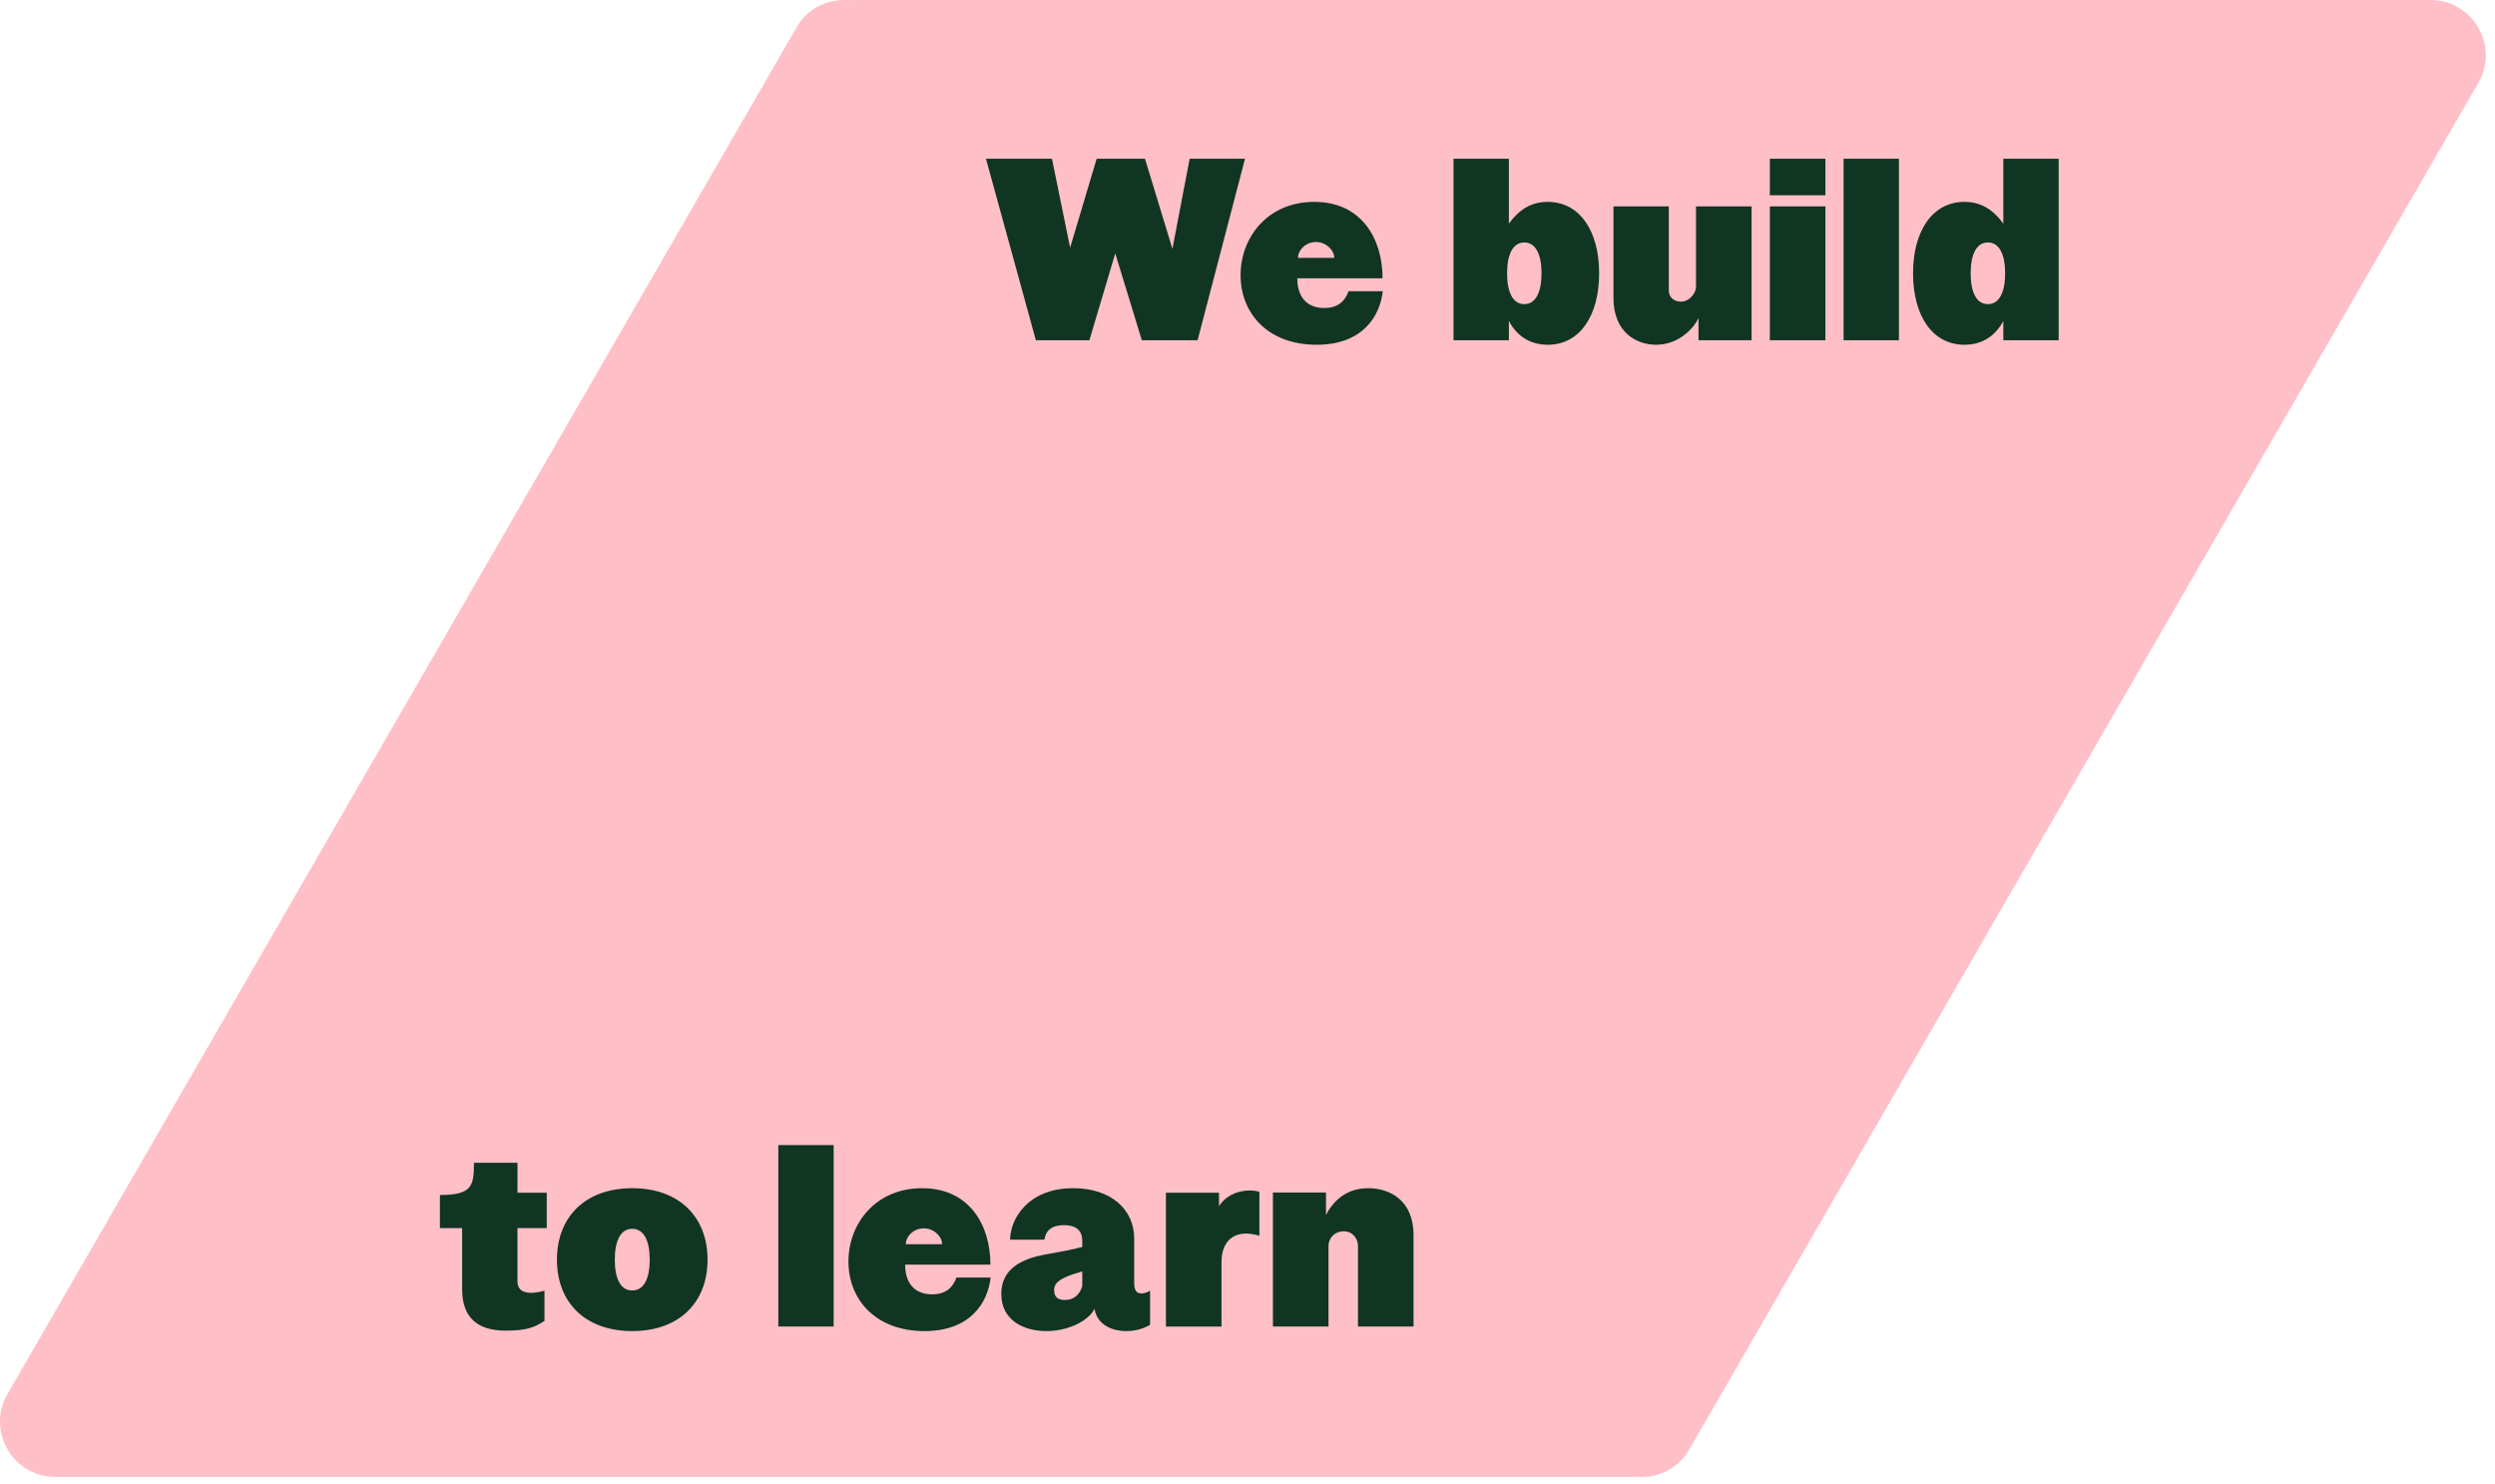
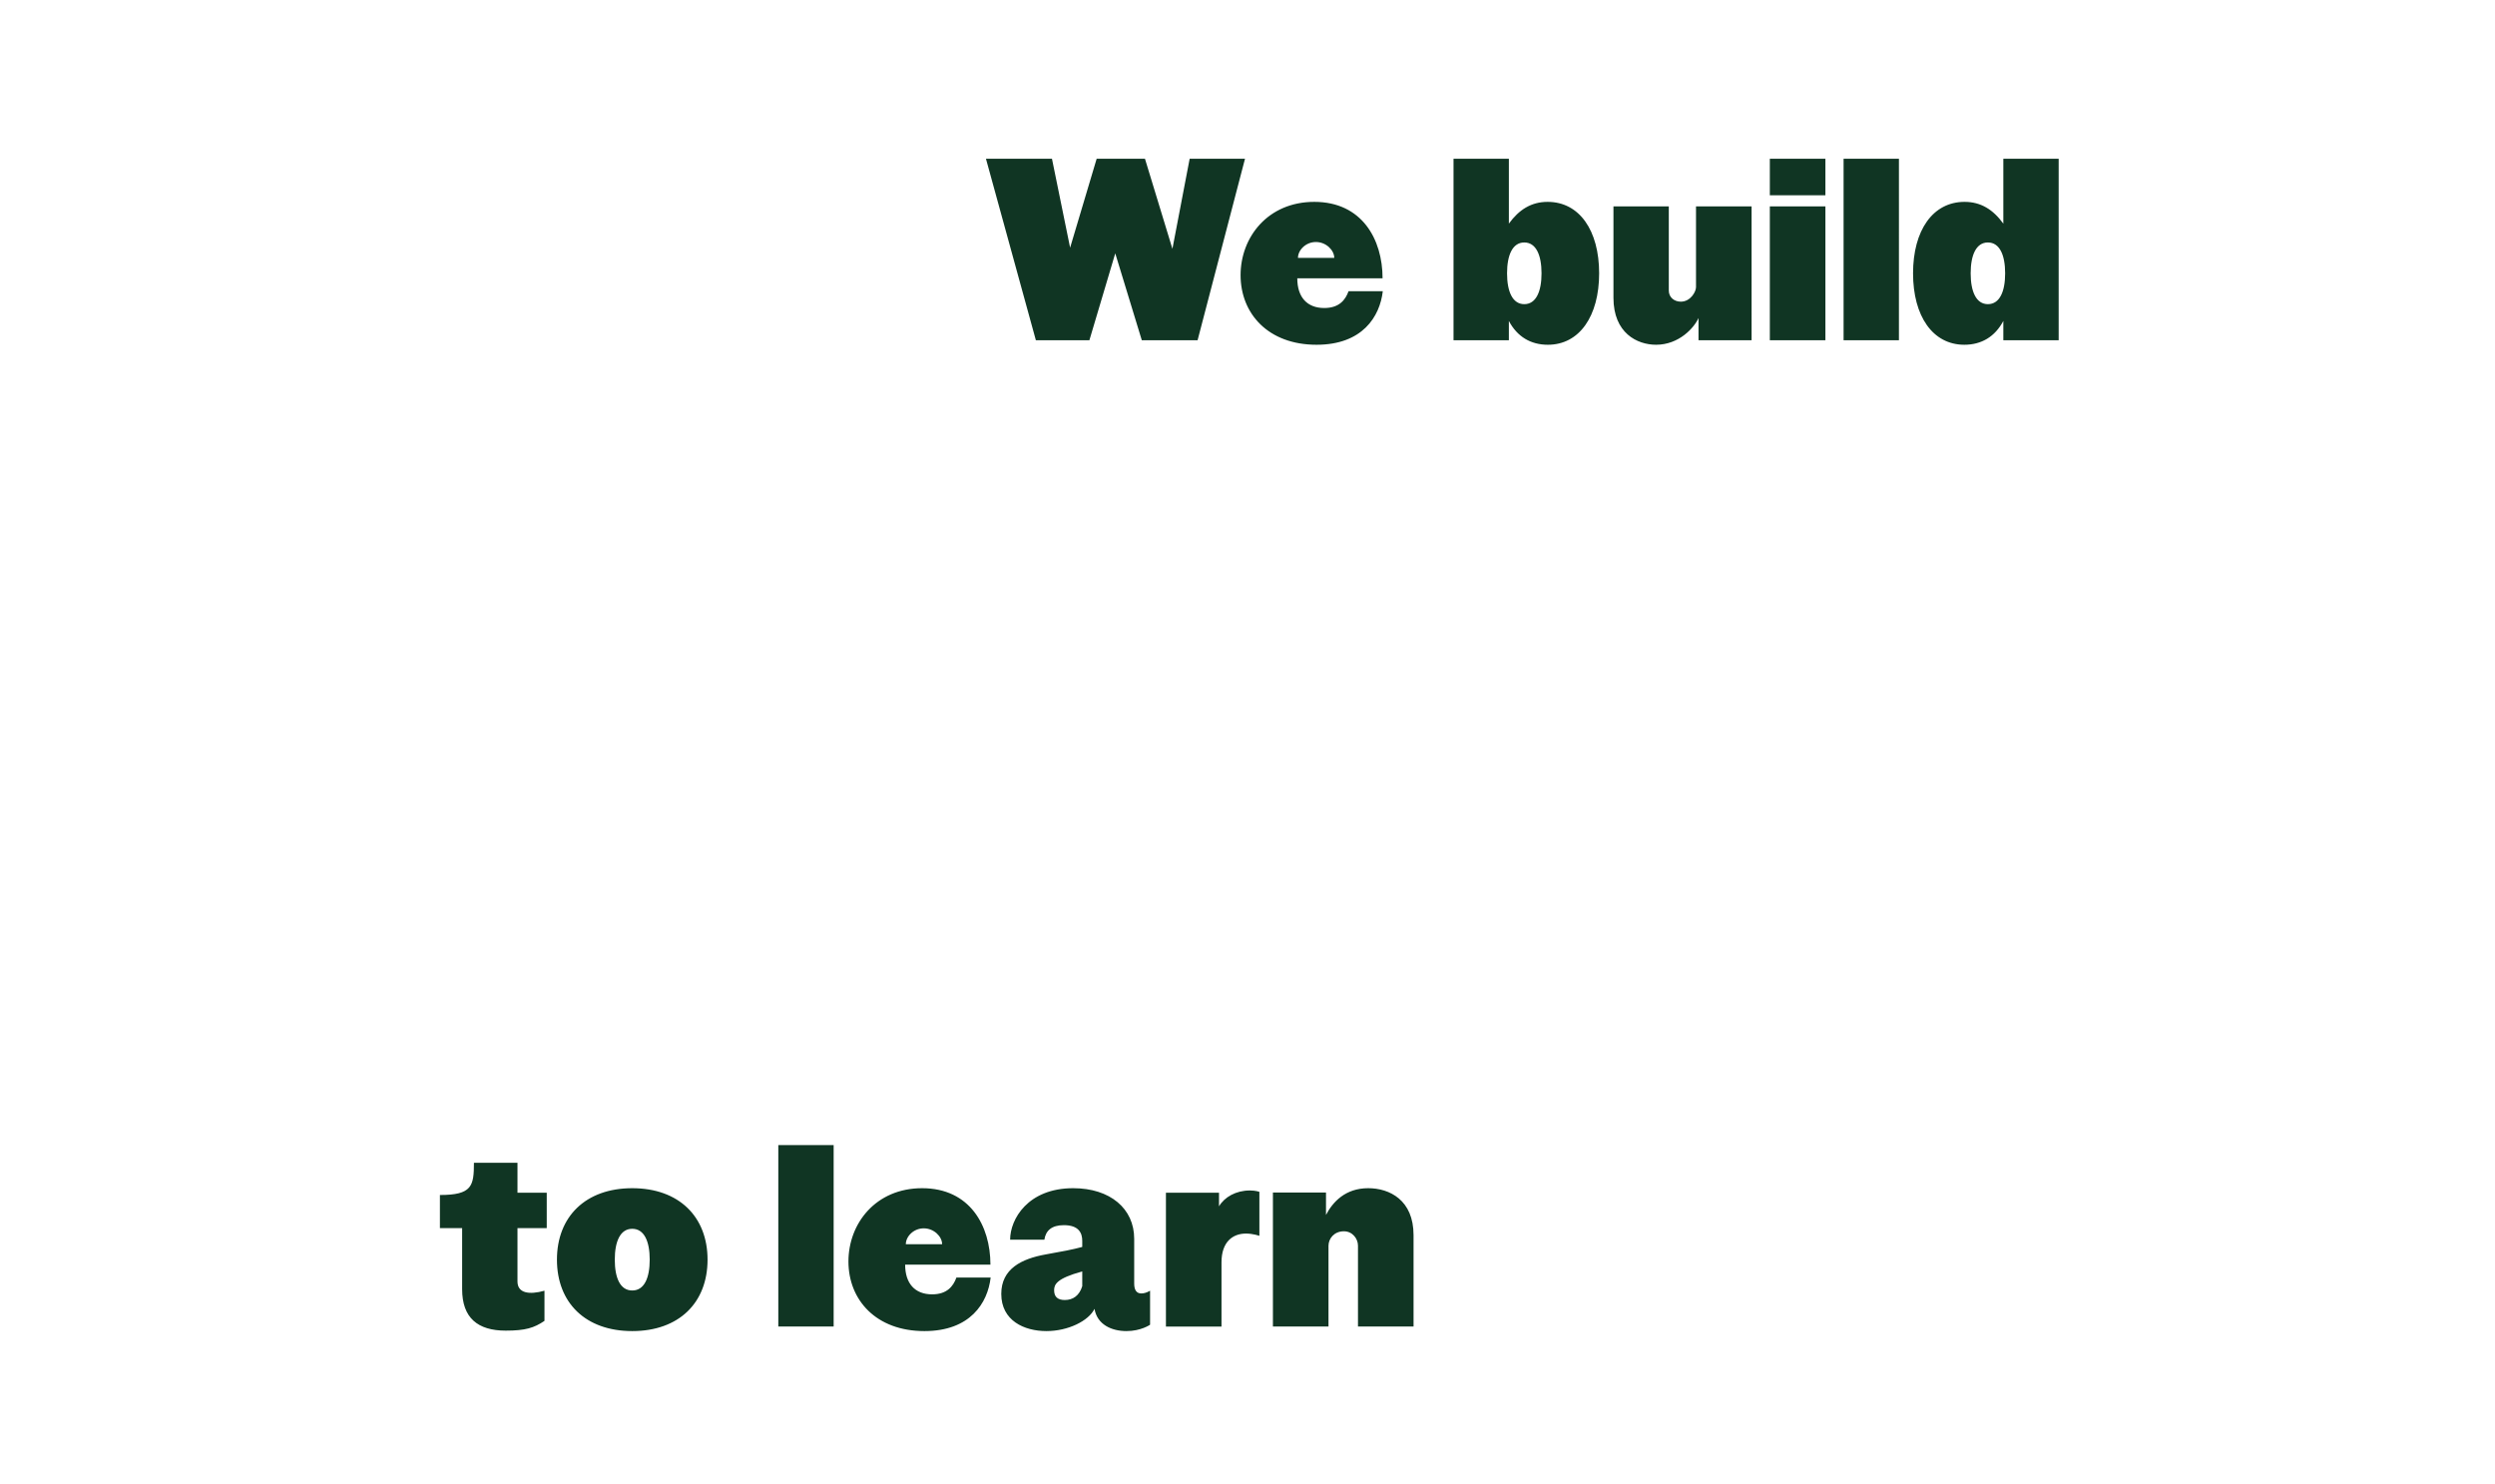
<svg xmlns="http://www.w3.org/2000/svg" width="264" height="157" fill="none" viewBox="0 0 264 157">
-   <path fill="#FFBFC6" fill-rule="evenodd" d="M89.777.017c-2.113-.158-4.3.811-5.51 2.908L.792 147.506c-2.252 3.901.563 8.776 5.066 8.776h166.948c.148 0 .294-.005.439-.016 2.113.158 4.3-.811 5.511-2.908L262.231 8.777c2.252-3.9-.563-8.776-5.067-8.776H90.216a6.14 6.14 0 00-.439.016z" clip-rule="evenodd" />
  <path fill="#103523" d="M124.055 26.328l-2.904-9.528h-5.112l-2.808 9.408-1.92-9.408h-6.984l5.28 19.2h5.664l2.736-9.192L120.815 36h5.904l5.016-19.2h-5.856l-1.824 9.528zM146.292 29.448c0-4.128-2.184-8.088-7.224-8.088-4.92 0-7.8 3.744-7.8 7.752 0 4.08 2.928 7.368 8.04 7.368 4.848 0 6.696-2.976 7.008-5.664h-3.624c-.336.936-1.008 1.776-2.568 1.776-1.824 0-2.856-1.152-2.856-3.144h9.024zm-8.952-2.16c0-.816.816-1.68 1.896-1.68s1.944.864 1.944 1.68h-3.84zM163.76 21.36c-1.728 0-3.024.816-4.104 2.304V16.8H153.8V36h5.856v-2.04c.888 1.68 2.328 2.52 4.128 2.52 3.336 0 5.424-3.024 5.424-7.56s-2.088-7.56-5.448-7.56zm-2.472 10.824c-1.248 0-1.824-1.344-1.824-3.264 0-1.92.576-3.264 1.824-3.264 1.248 0 1.824 1.344 1.824 3.264 0 1.92-.576 3.264-1.824 3.264zM179.458 30.384c0 .48-.576 1.536-1.608 1.536-.696 0-1.272-.456-1.272-1.176V21.84h-5.856v9.672c0 3.72 2.496 4.968 4.512 4.968 2.424 0 4.032-1.8 4.488-2.832V36h5.616V21.84h-5.88v8.544zM187.269 16.8v3.864h5.88V16.8h-5.88zm0 5.04V36h5.88V21.84h-5.88zM195.073 16.8V36h5.856V16.8h-5.856zM211.975 16.8v6.864c-1.08-1.488-2.376-2.304-4.104-2.304-3.36 0-5.448 3.024-5.448 7.56s2.088 7.56 5.424 7.56c1.8 0 3.24-.84 4.128-2.52V36h5.856V16.8h-5.856zm-1.632 15.384c-1.248 0-1.824-1.344-1.824-3.264 0-1.92.576-3.264 1.824-3.264 1.248 0 1.824 1.344 1.824 3.264 0 1.92-.576 3.264-1.824 3.264z" />
  <g>
    <path fill="#103523" d="M54.756 129.951h3.096v-3.744h-3.096v-3.168h-4.608c0 2.448-.192 3.408-3.6 3.408v3.504H48.9v6.456c0 3.048 1.656 4.392 4.608 4.392 2.088 0 3-.288 4.104-1.032v-3.192c-1.632.456-2.856.264-2.856-.984v-5.64zM66.9 140.847c4.943 0 7.967-3 7.967-7.56 0-4.536-3.024-7.56-7.968-7.56s-7.968 3.024-7.968 7.56c0 4.56 3.024 7.56 7.968 7.56zm0-4.296c-1.273 0-1.849-1.32-1.849-3.264 0-1.92.576-3.264 1.848-3.264 1.272 0 1.848 1.344 1.848 3.264 0 1.944-.576 3.264-1.848 3.264zM82.354 121.167v19.2h5.856v-19.2h-5.856zM104.799 133.815c0-4.128-2.184-8.088-7.224-8.088-4.92 0-7.8 3.744-7.8 7.752 0 4.08 2.928 7.368 8.04 7.368 4.848 0 6.696-2.976 7.008-5.664h-3.624c-.336.936-1.008 1.776-2.568 1.776-1.824 0-2.856-1.152-2.856-3.144h9.024zm-8.952-2.16c0-.816.816-1.68 1.896-1.68s1.944.864 1.944 1.68h-3.84zM110.723 140.847c2.304 0 4.464-1.08 5.088-2.352.288 1.68 1.824 2.352 3.384 2.352 1.536 0 2.496-.672 2.496-.672v-3.6c-.36.216-.672.288-.936.288-.504 0-.744-.384-.744-1.032v-4.752c0-3.192-2.544-5.352-6.456-5.352-4.8 0-6.672 3.288-6.672 5.448h3.624c.144-.96.768-1.536 2.064-1.536 1.584 0 1.944.84 1.944 1.656v.648c-.96.264-2.232.504-3.864.792-2.544.456-4.704 1.512-4.704 4.176 0 2.832 2.424 3.936 4.776 3.936zm1.944-3.288c-.744 0-1.128-.336-1.128-1.032 0-.6.24-1.248 2.976-1.992v1.56c-.312 1.008-.984 1.464-1.848 1.464zM132.249 125.967c-1.464 0-2.688.696-3.264 1.68v-1.44h-5.616v14.16h5.88v-6.792c0-2.184 1.2-3.048 2.592-3.048.744 0 1.416.24 1.416.24v-4.656s-.384-.144-1.008-.144zM140.57 140.367v-8.544c0-.744.576-1.536 1.632-1.536.912 0 1.488.792 1.488 1.512v8.568h5.88v-9.672c0-3.72-2.544-4.968-4.8-4.968-2.4 0-3.744 1.44-4.464 2.832v-2.376h-5.616v14.184h5.88z" />
  </g>
</svg>